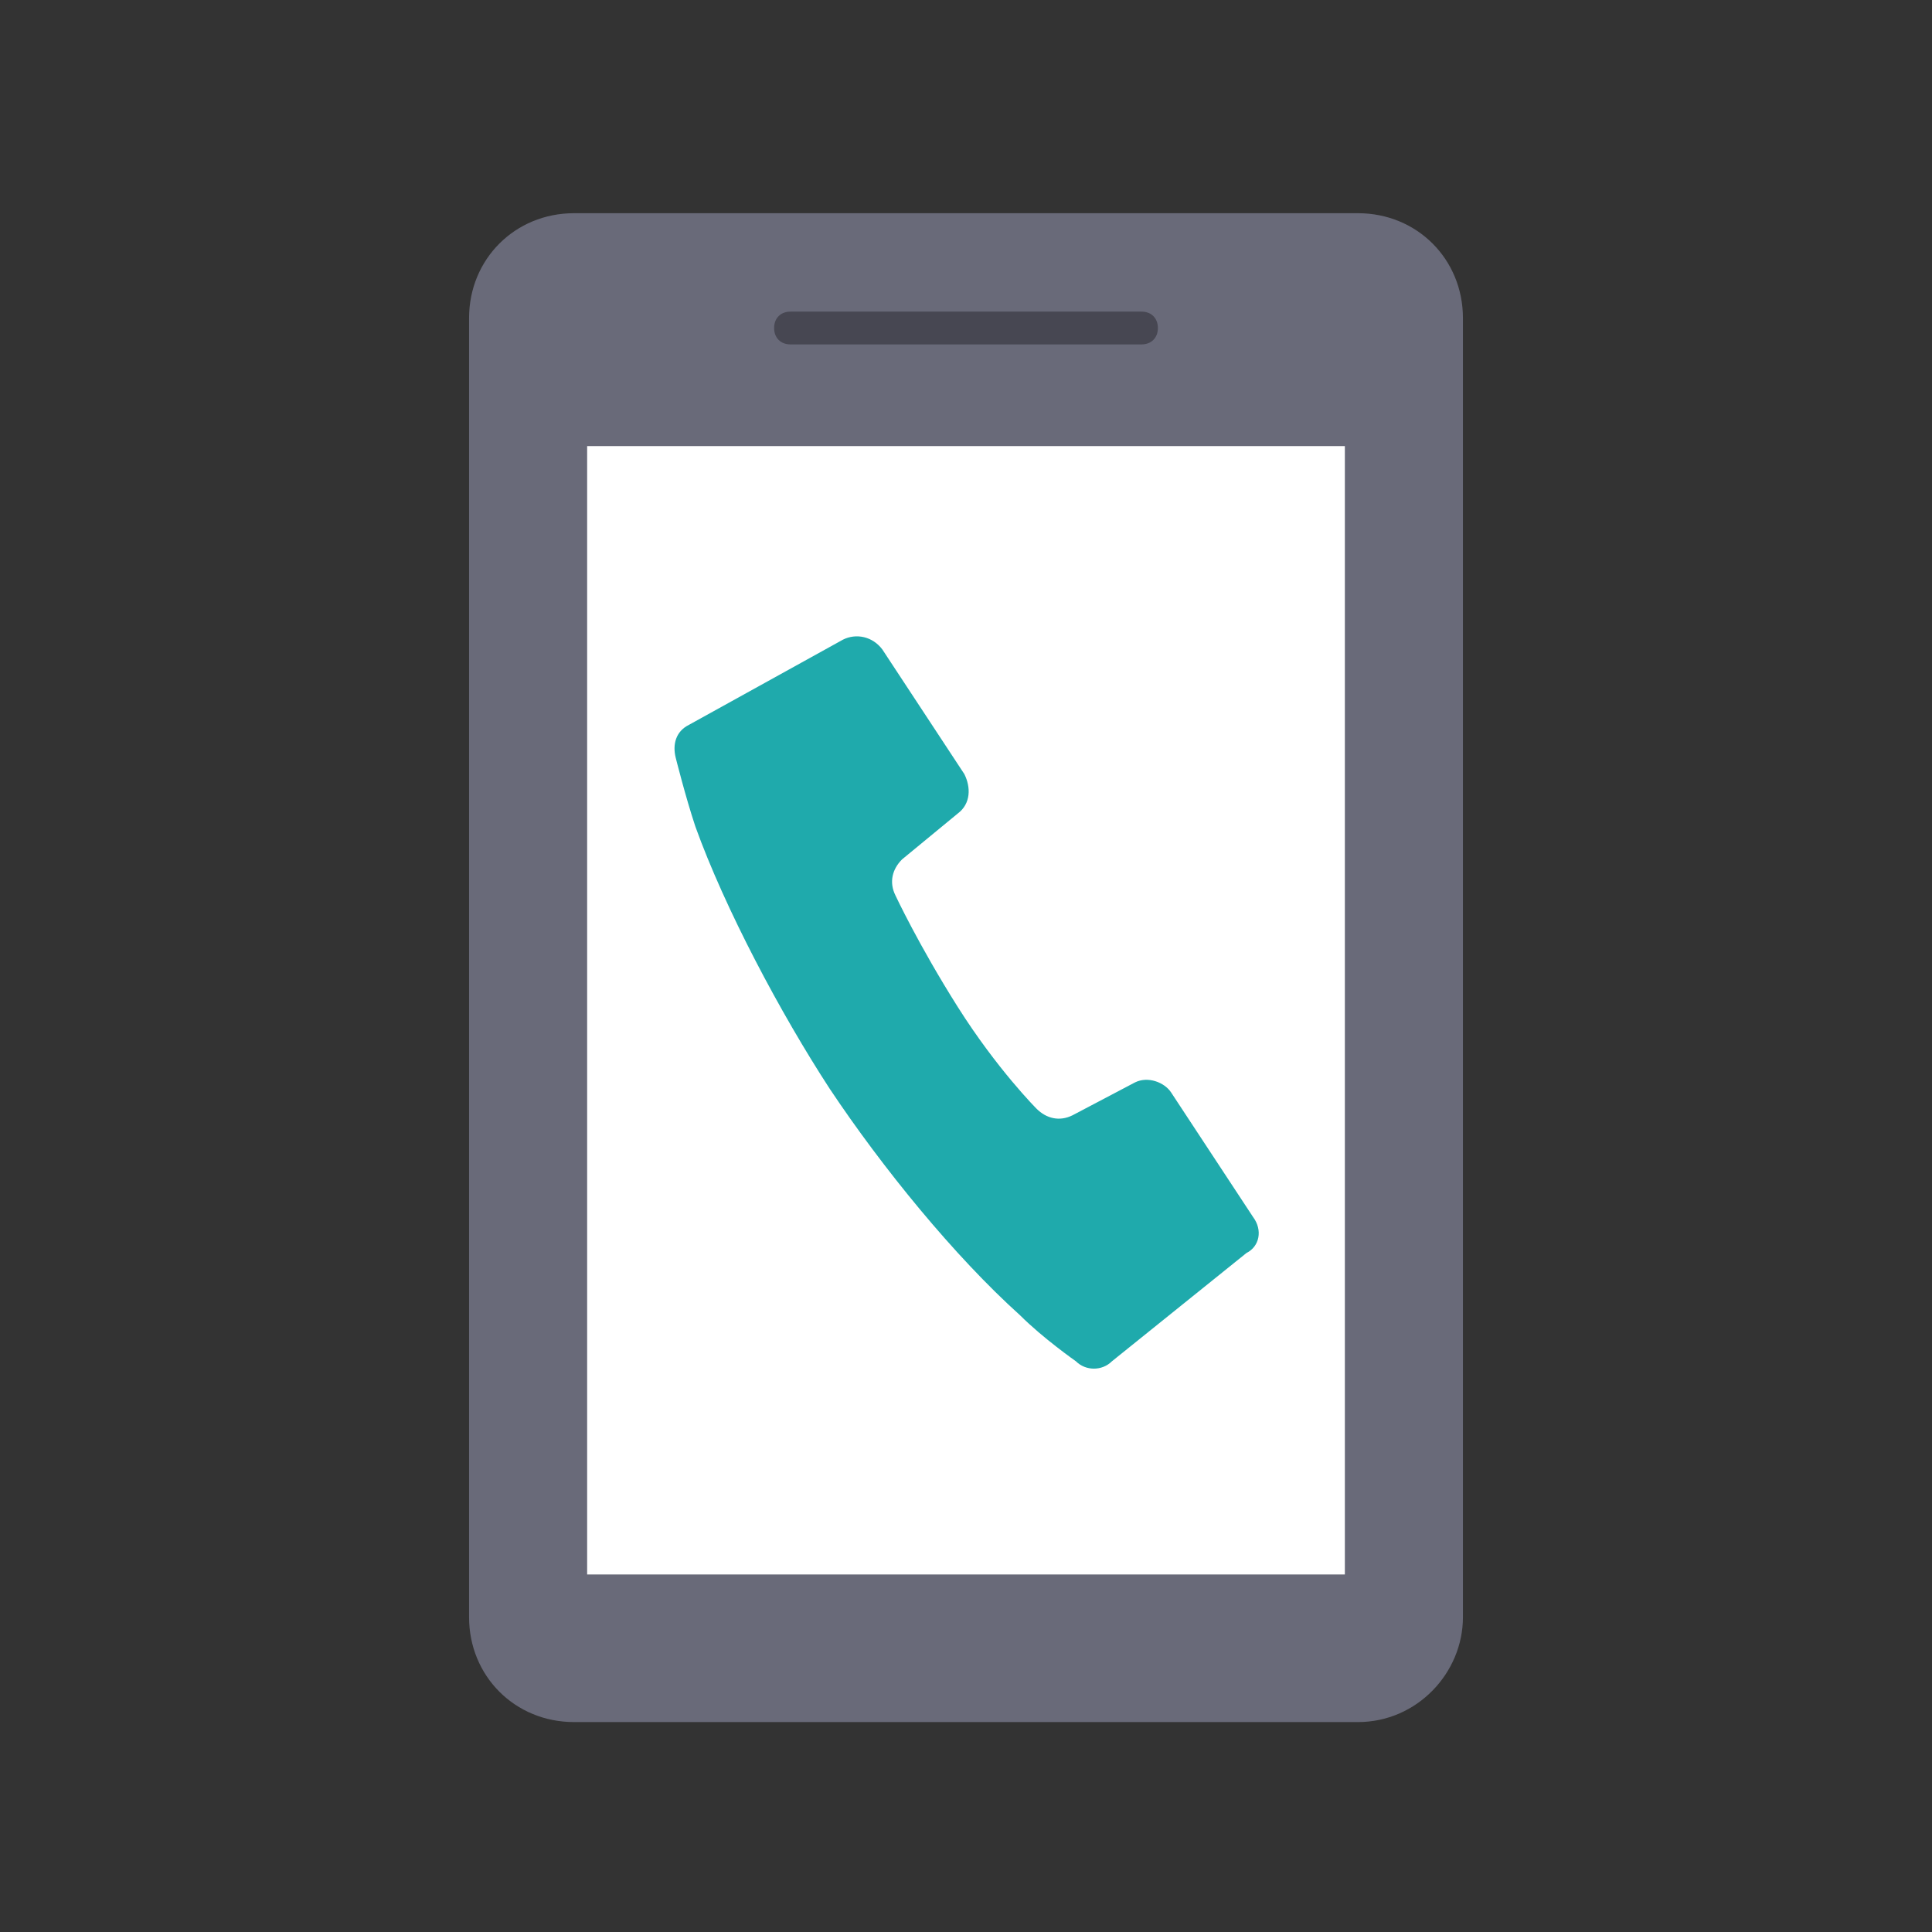
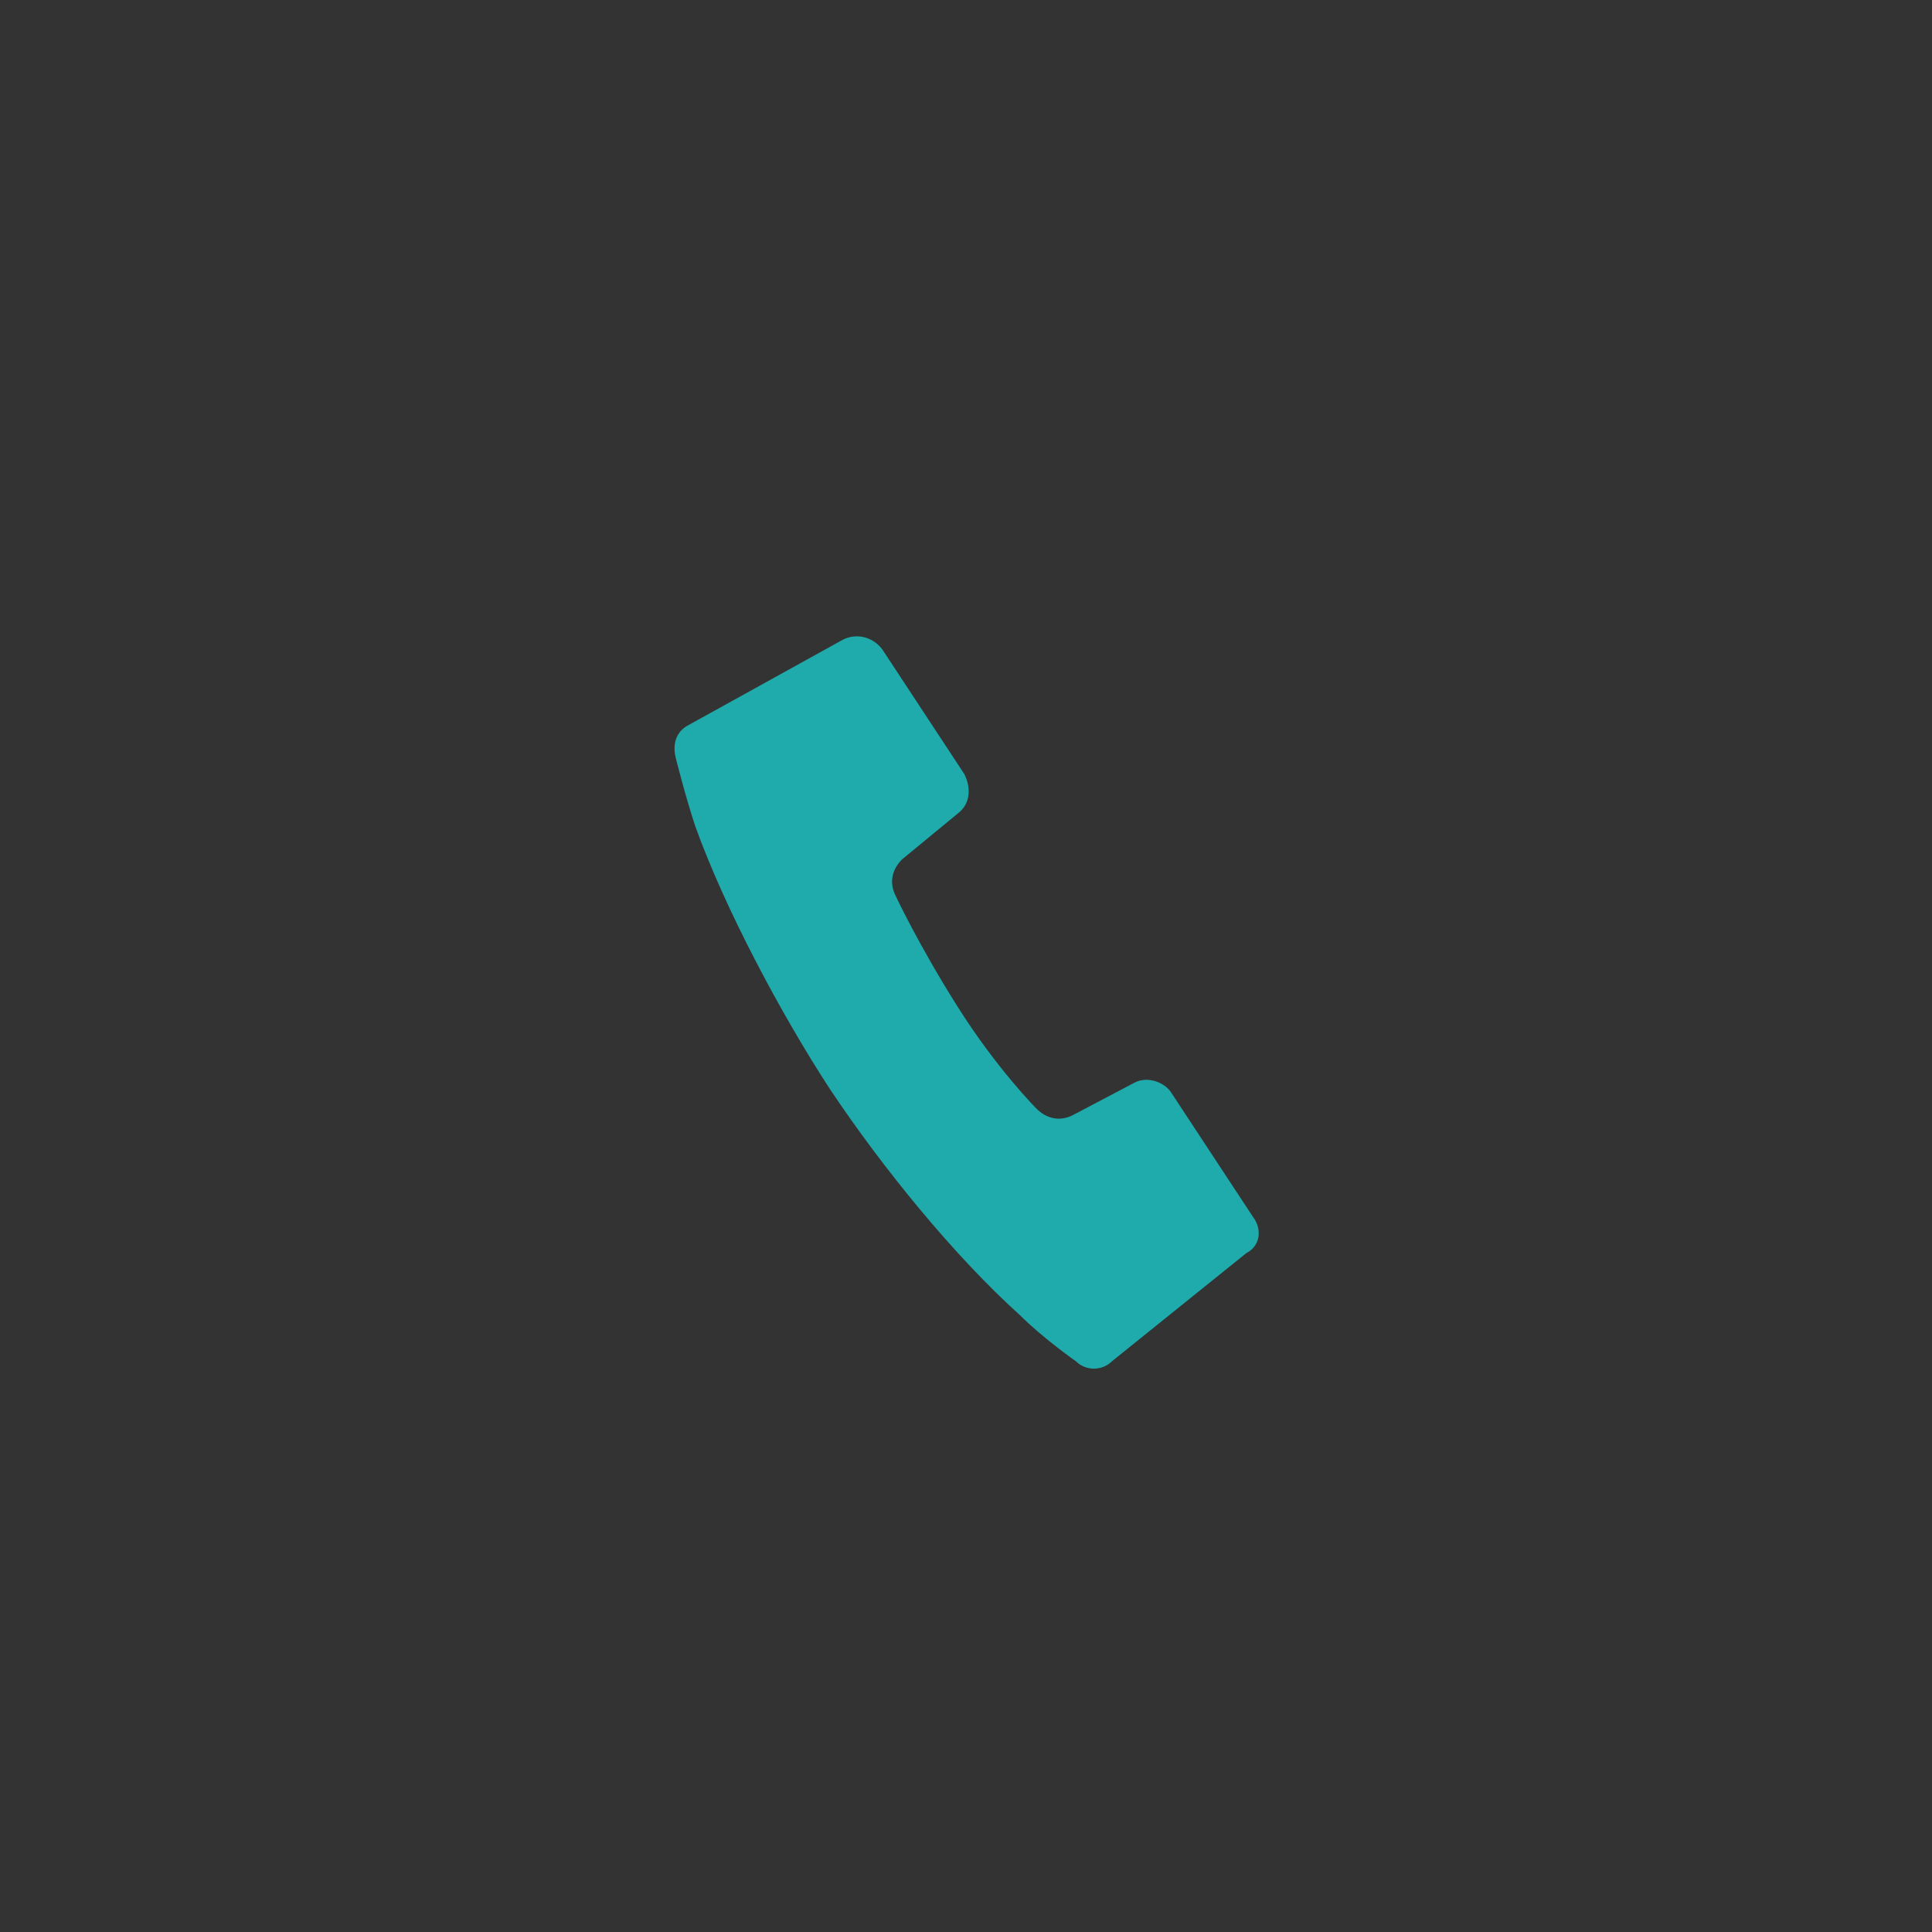
<svg xmlns="http://www.w3.org/2000/svg" version="1.1" id="レイヤー_1" x="0px" y="0px" width="58.9px" height="58.9px" viewBox="0 0 58.9 58.9" style="enable-background:new 0 0 58.9 58.9;" xml:space="preserve">
  <rect x="0" y="0" width="58.9" height="58.9" fill="#333333" stroke="none" />
  <style type="text/css">
	.st0{fill:#696A79;}
	.st1{fill:#FFFFFF;}
	.st2{fill:#474752;}
	.st3{fill:#1FAAAC;}
</style>
  <g>
-     <path class="st0" d="M41.4,52.5H17.5c-1.8,0-3.2-1.4-3.2-3.2V9.7c0-1.8,1.4-3.2,3.2-3.2h23.9c1.8,0,3.2,1.4,3.2,3.2v39.6   C44.6,51,43.2,52.5,41.4,52.5z" />
-     <rect x="17.9" y="13.6" class="st1" width="23.1" height="34.4" />
-     <path class="st2" d="M34.8,10.5H24.1c-0.3,0-0.5-0.2-0.5-0.5v0c0-0.3,0.2-0.5,0.5-0.5h10.7c0.3,0,0.5,0.2,0.5,0.5v0   C35.3,10.3,35.1,10.5,34.8,10.5z" />
    <g>
      <path class="st3" d="M38.2,37.1l-2.5-3.8C35.5,33,35,32.8,34.6,33l-1.9,1c-0.4,0.2-0.8,0.1-1.1-0.2c0,0-1.2-1.2-2.4-3.1    c-1.2-1.9-1.9-3.4-1.9-3.4c-0.2-0.4-0.1-0.8,0.2-1.1l1.7-1.4c0.4-0.3,0.4-0.8,0.2-1.2l-2.5-3.8c-0.3-0.4-0.8-0.5-1.2-0.3L21,22.1    c-0.4,0.2-0.5,0.6-0.4,1c0,0,0.3,1.2,0.6,2.1c0.9,2.5,2.6,5.7,4.1,8c1.6,2.4,3.8,5.1,5.8,6.9c0.7,0.7,1.7,1.4,1.7,1.4    c0.3,0.3,0.8,0.3,1.1,0l4.1-3.3C38.4,38,38.5,37.5,38.2,37.1z" />
    </g>
  </g>
</svg>